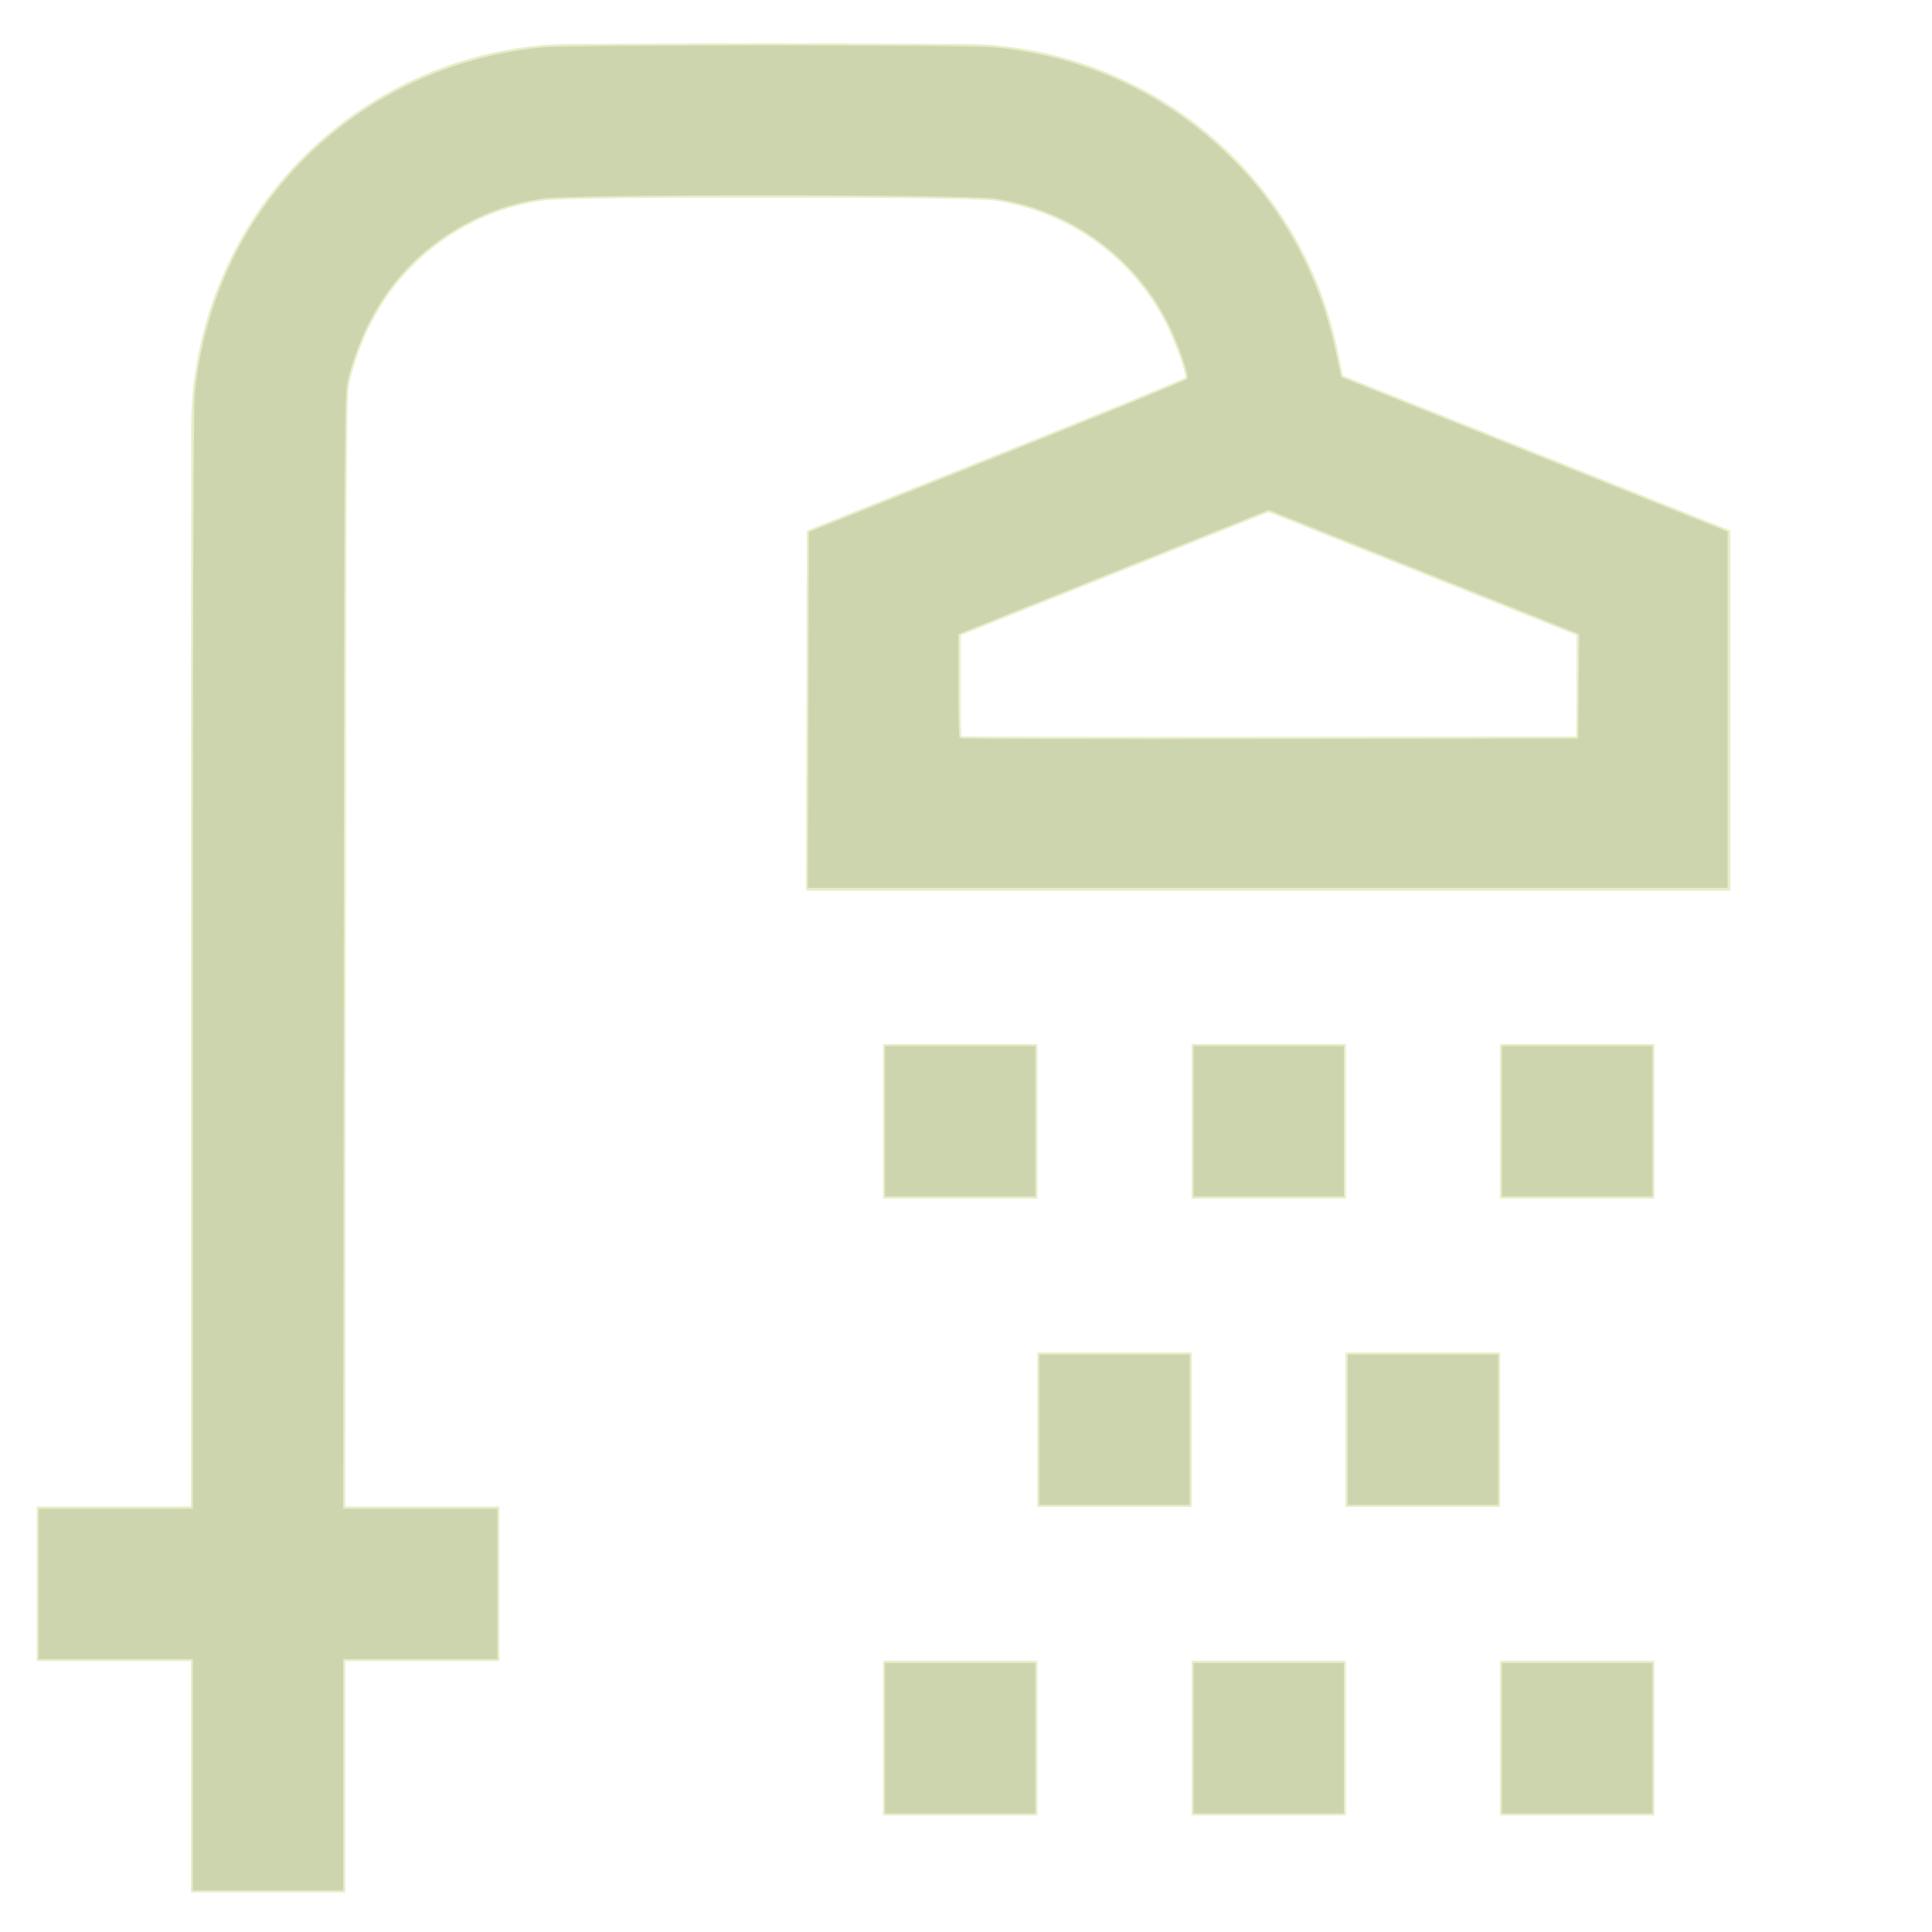
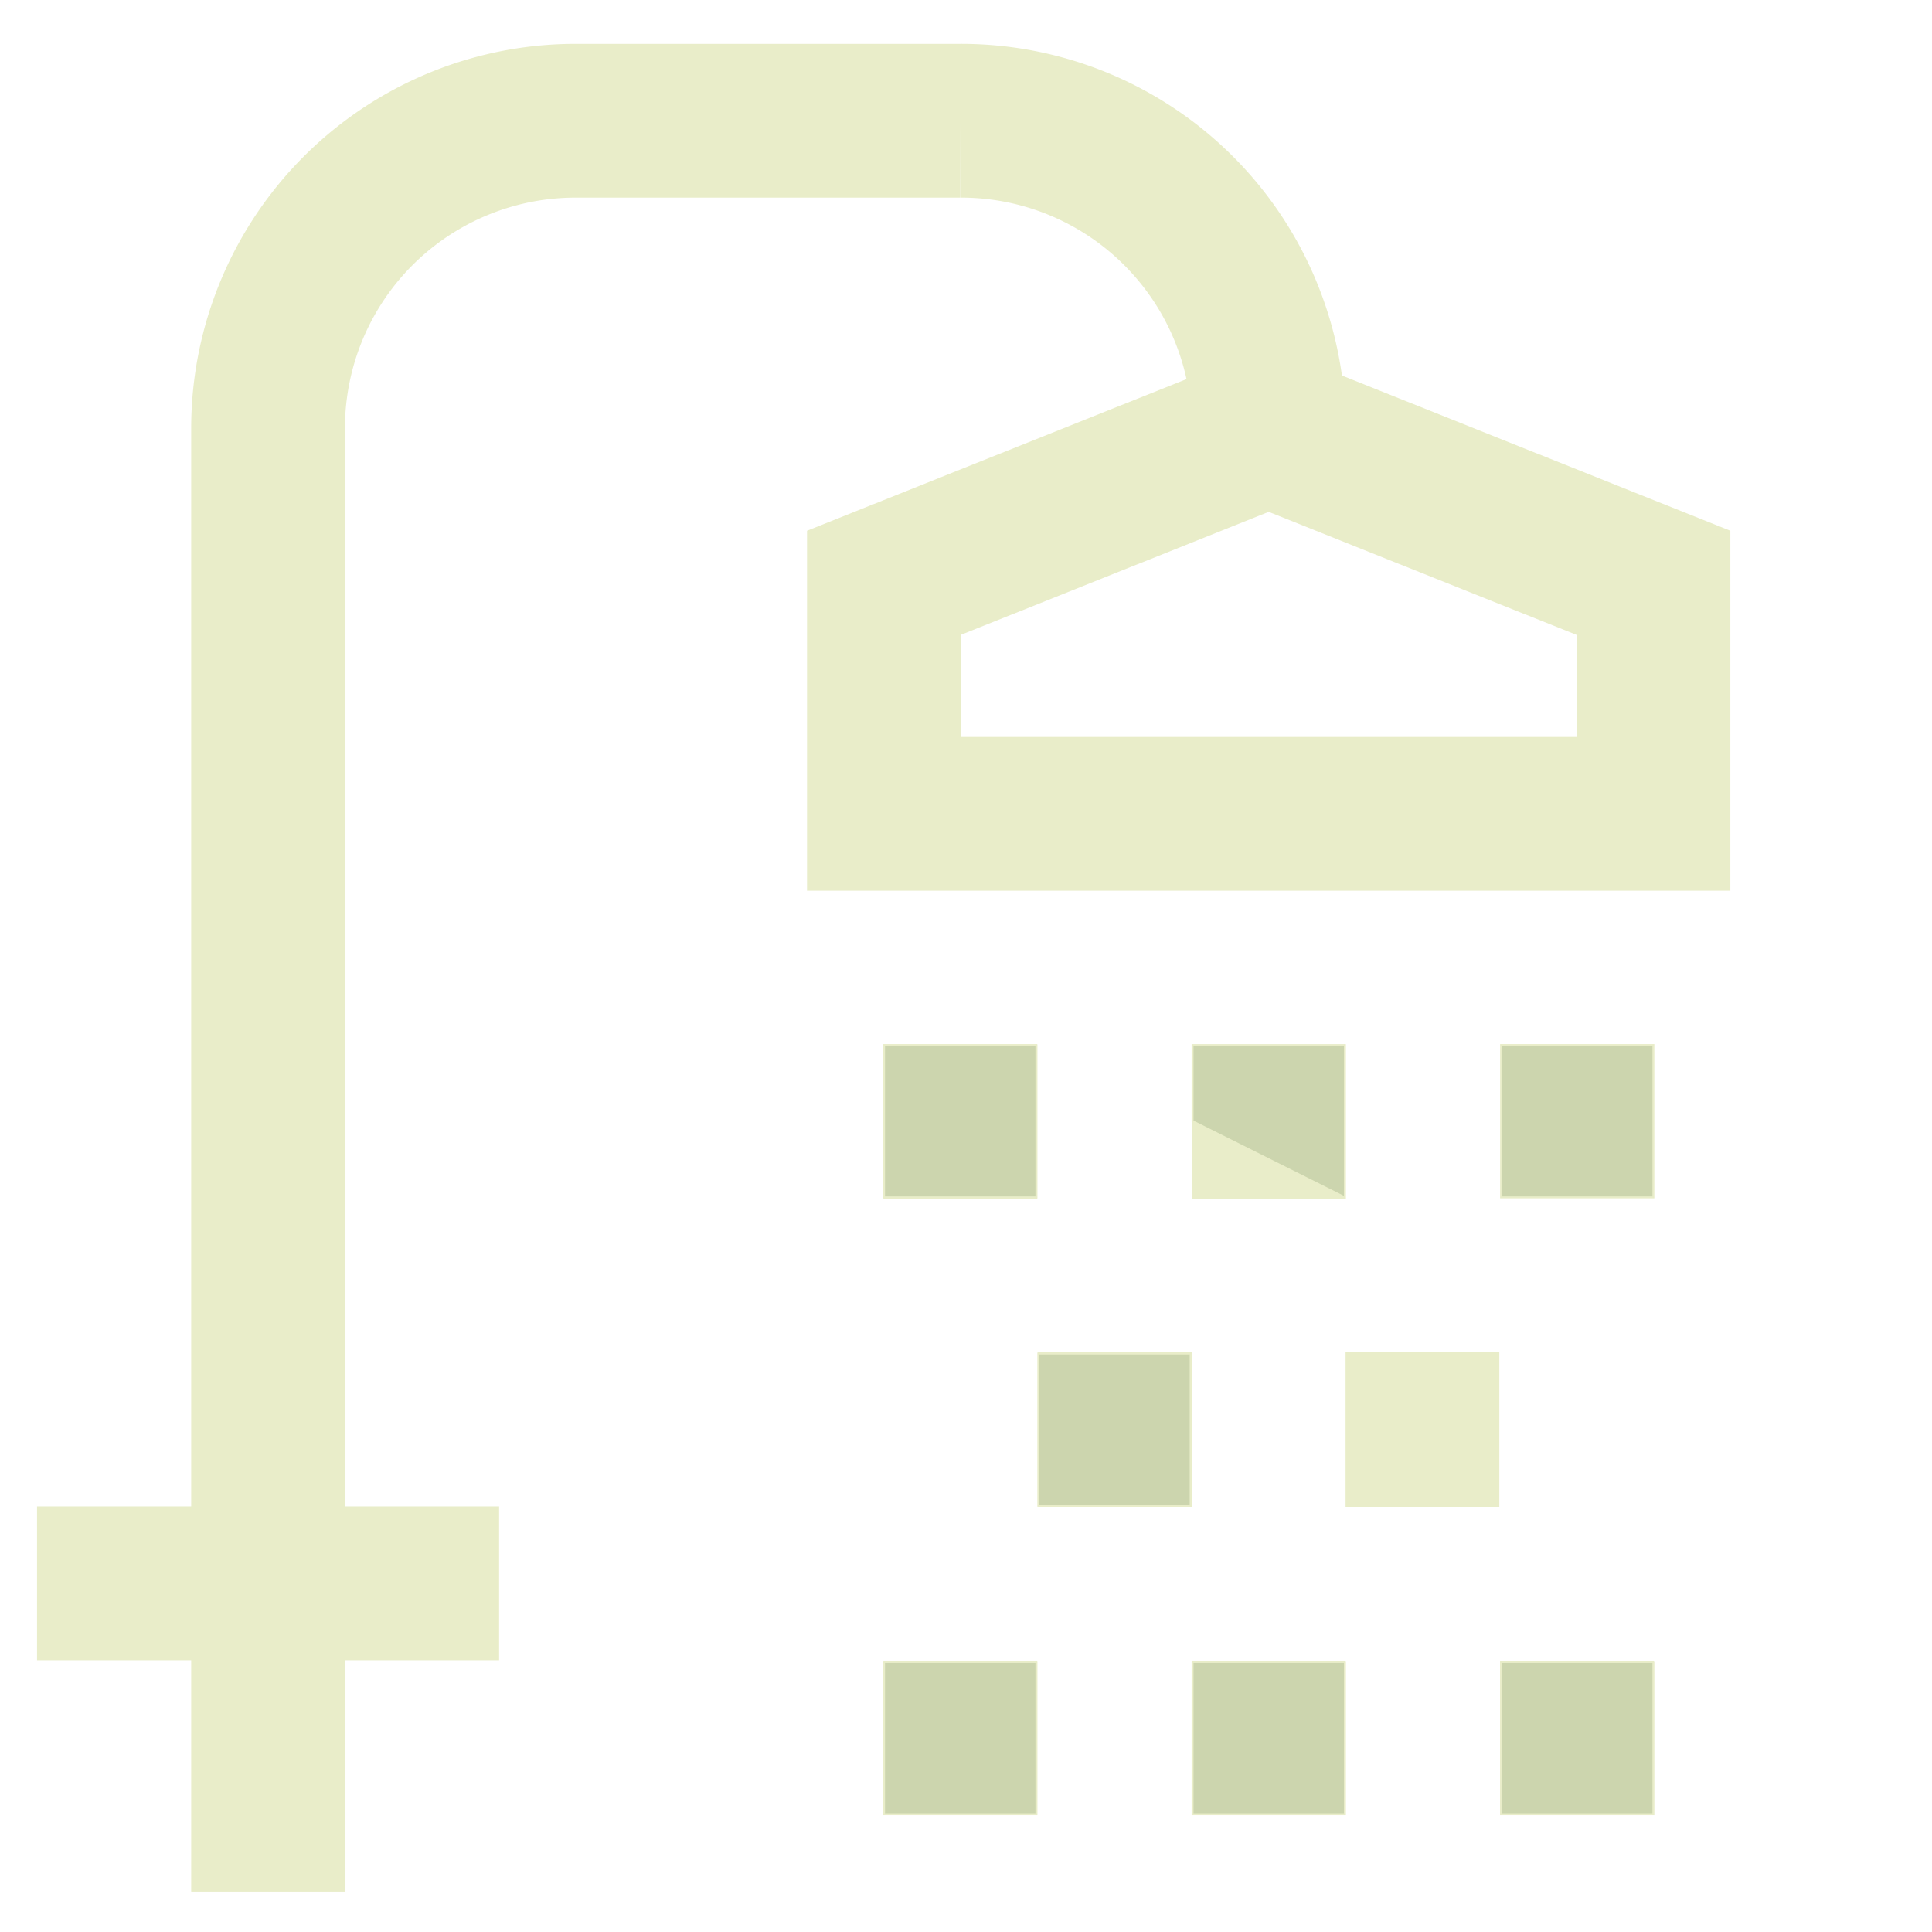
<svg xmlns="http://www.w3.org/2000/svg" xmlns:ns1="http://sodipodi.sourceforge.net/DTD/sodipodi-0.dtd" xmlns:ns2="http://www.inkscape.org/namespaces/inkscape" width="800px" height="800px" viewBox="0 0 24 24" id="Layer_1" data-name="Layer 1" fill="#E9EDC9" stroke="#E9EDC9" version="1.1" ns1:docname="facilities.svg" ns2:version="1.2.2 (732a01da63, 2022-12-09)">
  <defs id="defs34" />
  <ns1:namedview id="namedview32" pagecolor="#ffffff" bordercolor="#000000" borderopacity="0.25" ns2:showpageshadow="2" ns2:pageopacity="0.0" ns2:pagecheckerboard="0" ns2:deskcolor="#d1d1d1" showgrid="false" ns2:zoom="1.2525" ns2:cx="400.3992" ns2:cy="400" ns2:window-width="1920" ns2:window-height="1009" ns2:window-x="-8" ns2:window-y="-8" ns2:window-maximized="1" ns2:current-layer="Layer_1" />
  <g id="SVGRepo_bgCarrier" stroke-width="0" />
  <g id="SVGRepo_tracerCarrier" stroke-linecap="round" stroke-linejoin="round" />
  <g id="SVGRepo_iconCarrier">
    <defs id="defs6">
      <style id="style4">.cls-1{fill:none;stroke:#E9EDC9;stroke-miterlimit:10;stroke-width:1.91px;}</style>
    </defs>
    <path class="cls-1" d="M3.33,23.5V5.33A3.82,3.82,0,0,1,7.15,1.5h4.78a3.82,3.82,0,0,1,3.83,3.83h0" id="path8" />
    <polygon class="cls-1" points="10.98 7.24 15.76 5.33 20.54 7.24 20.54 10.11 10.98 10.11 10.98 7.24" id="polygon10" />
    <line class="cls-1" x1="11.93" y1="12.98" x2="11.93" y2="14.89" id="line12" />
    <line class="cls-1" x1="15.76" y1="12.98" x2="15.76" y2="14.89" id="line14" />
-     <line class="cls-1" x1="19.59" y1="12.98" x2="19.59" y2="14.89" id="line16" />
    <line class="cls-1" x1="11.93" y1="20.63" x2="11.93" y2="22.54" id="line18" />
    <line class="cls-1" x1="15.76" y1="20.63" x2="15.76" y2="22.54" id="line20" />
    <line class="cls-1" x1="19.59" y1="20.63" x2="19.59" y2="22.54" id="line22" />
    <line class="cls-1" x1="13.85" y1="16.8" x2="13.85" y2="18.72" id="line24" />
    <line class="cls-1" x1="17.67" y1="16.8" x2="17.67" y2="18.72" id="line26" />
    <line class="cls-1" x1="0.46" y1="19.67" x2="6.2" y2="19.67" id="line28" />
  </g>
-   <path style="fill:#ccd5ae;stroke-width:0.798" d="M 79.441,735.329 V 687.425 H 47.505 15.569 V 655.888 624.351 H 47.505 79.441 V 397.689 c 0,-149.012 0.281,-229.494 0.819,-234.93 2.38,-24.03 10.254,-47.89 22.343,-67.713 26.359,-43.22 70.86,-70.889 122.032,-75.877 11.076,-1.08 175.98,-1.08 187.056,0 38.369,3.74 72.513,19.813 99.244,46.718 21.523,21.664 35.978,48.795 42.632,80.018 l 2.121,9.953 80.04,32.008 80.04,32.008 v 74.095 74.095 H 524.946 334.123 l 0.204,-74.012 0.204,-74.012 78.213,-31.285 c 43.017,-17.207 78.342,-31.673 78.5,-32.148 0.574,-1.723 -3.934,-14.577 -7.869,-22.438 -13.87,-27.706 -40.458,-46.922 -71.25,-51.494 -12.079,-1.794 -175.753,-1.849 -187.374,-0.063 -10.508,1.614 -18.314,3.927 -26.815,7.946 -27.521,13.008 -45.733,35.867 -53.59,67.267 -1.267,5.063 -1.381,21.756 -1.608,235.987 l -0.244,230.539 h 31.947 31.947 v 31.537 31.537 H 174.451 142.515 v 47.904 47.904 H 110.978 79.441 Z m 573.865,-451.21 0.212,-21.27 -64.083,-25.638 -64.083,-25.638 -64.074,25.632 -64.074,25.632 v 20.944 c 0,11.519 0.241,21.184 0.535,21.478 0.294,0.294 57.869,0.444 127.944,0.333 l 127.409,-0.202 z" id="path886" transform="scale(0.03)" />
  <path style="fill:#ccd5ae;stroke-width:0.798" d="m 366.068,464.271 v -31.537 h 31.537 31.537 v 31.537 31.537 h -31.537 -31.537 z" id="path888" transform="scale(0.03)" />
-   <path style="fill:#ccd5ae;stroke-width:0.798" d="m 493.812,464.271 v -31.537 h 31.537 31.537 v 31.537 31.537 H 525.349 493.812 Z" id="path890" transform="scale(0.03)" />
+   <path style="fill:#ccd5ae;stroke-width:0.798" d="m 493.812,464.271 v -31.537 h 31.537 31.537 v 31.537 31.537 Z" id="path890" transform="scale(0.03)" />
  <path style="fill:#ccd5ae;stroke-width:0.798" d="m 621.557,464.271 v -31.537 h 31.537 31.537 v 31.537 31.537 h -31.537 -31.537 z" id="path892" transform="scale(0.03)" />
-   <path style="fill:#ccd5ae;stroke-width:0.798" d="m 557.685,592.016 v -31.537 h 31.537 31.537 v 31.537 31.537 h -31.537 -31.537 z" id="path894" transform="scale(0.03)" />
  <path style="fill:#ccd5ae;stroke-width:0.798" d="m 429.94,592.016 v -31.537 h 31.537 31.537 v 31.537 31.537 h -31.537 -31.537 z" id="path896" transform="scale(0.03)" />
  <path style="fill:#ccd5ae;stroke-width:0.798" d="m 366.068,719.76 v -31.537 h 31.537 31.537 v 31.537 31.537 h -31.537 -31.537 z" id="path898" transform="scale(0.03)" />
  <path style="fill:#ccd5ae;stroke-width:0.798" d="m 493.812,719.76 v -31.537 h 31.537 31.537 v 31.537 31.537 H 525.349 493.812 Z" id="path900" transform="scale(0.03)" />
  <path style="fill:#ccd5ae;stroke-width:0.798" d="m 621.557,719.76 v -31.537 h 31.537 31.537 v 31.537 31.537 h -31.537 -31.537 z" id="path902" transform="scale(0.03)" />
</svg>